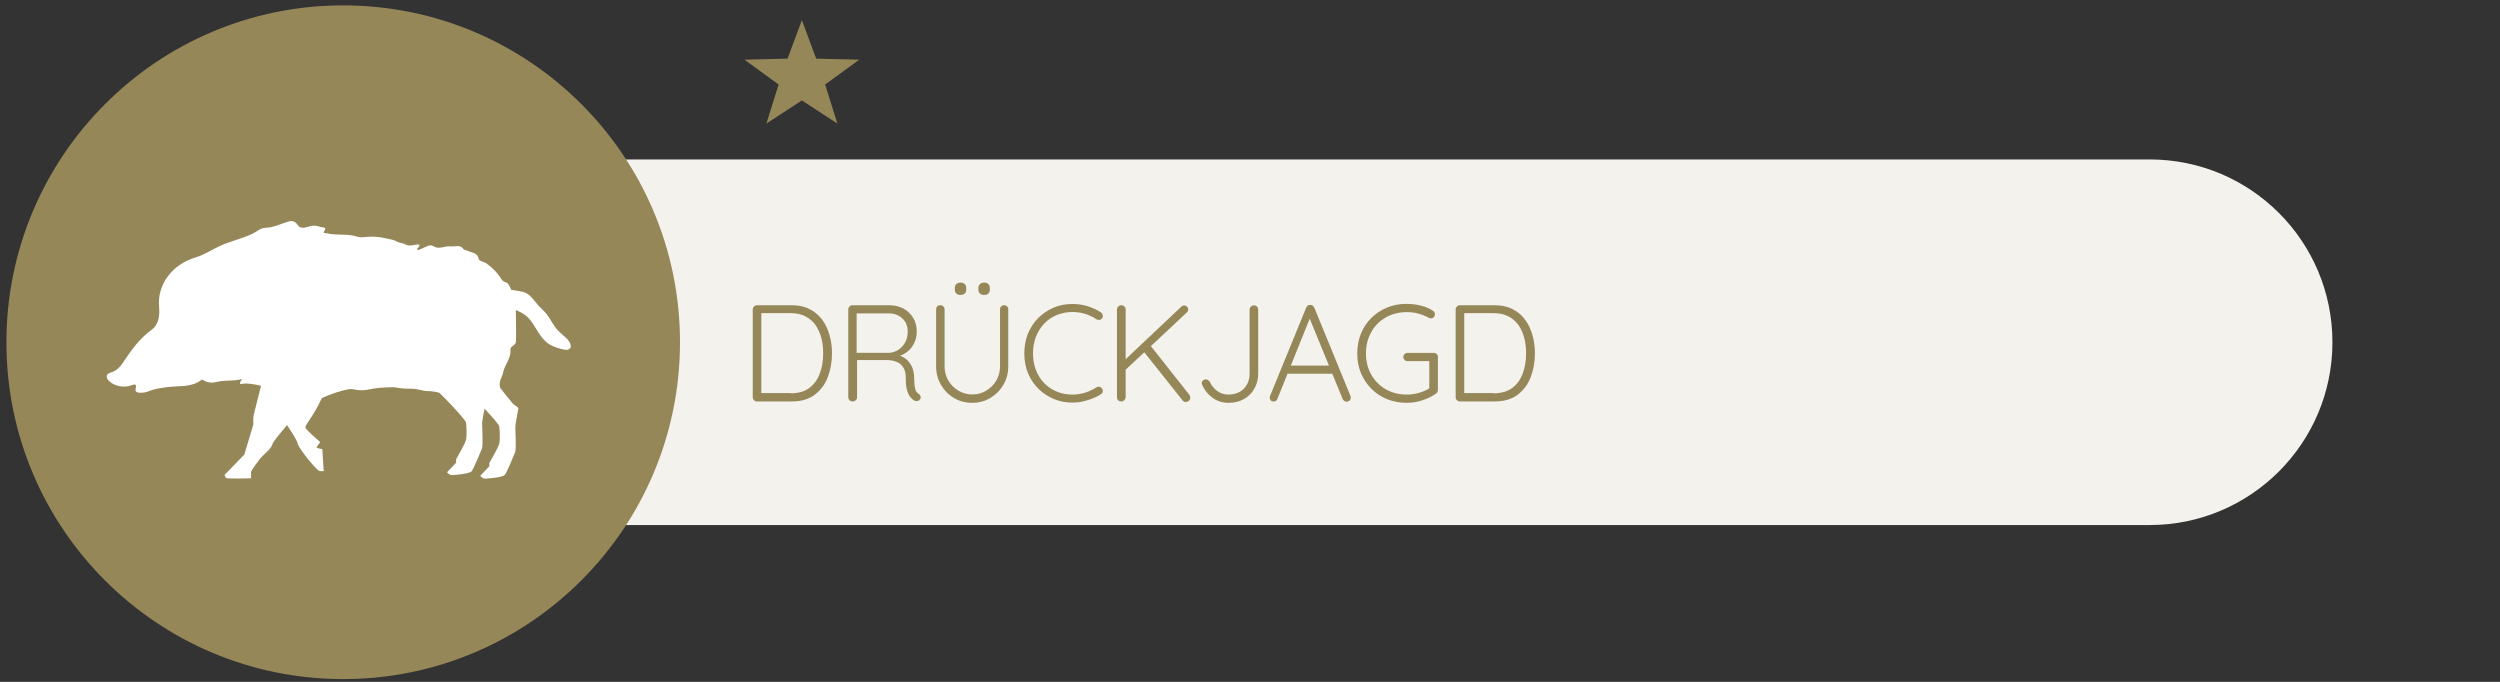
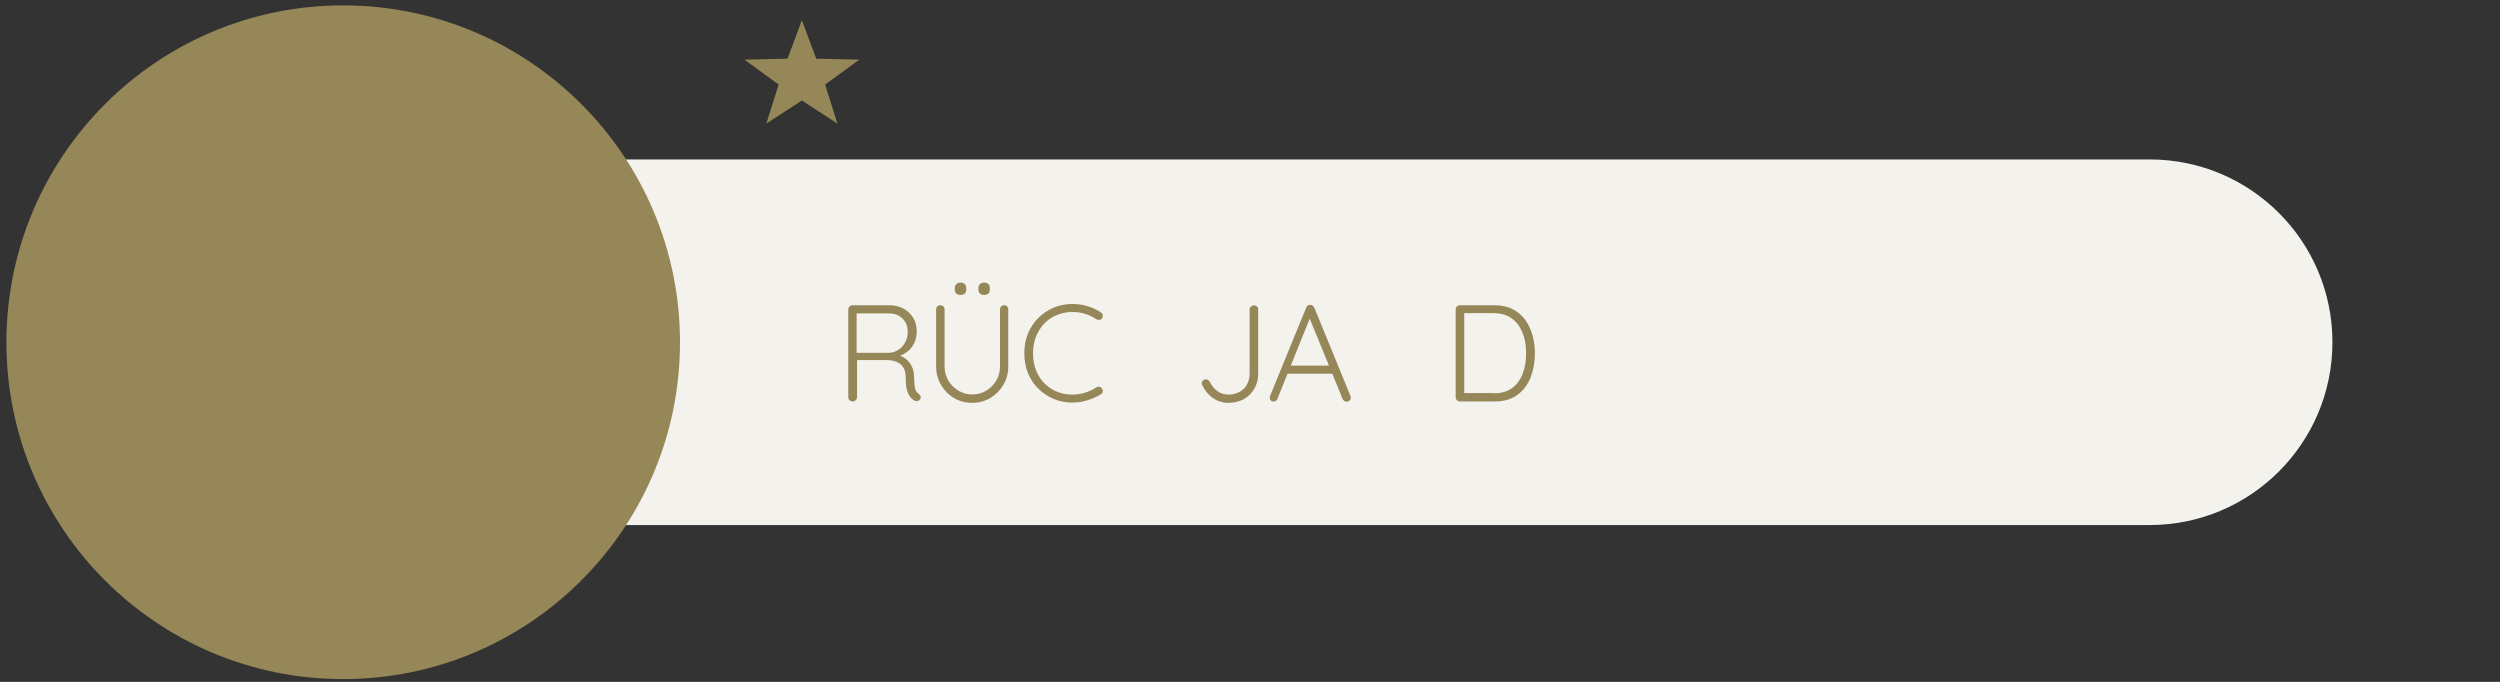
<svg xmlns="http://www.w3.org/2000/svg" xmlns:xlink="http://www.w3.org/1999/xlink" version="1.1" id="Ebene_1" x="0px" y="0px" viewBox="0 0 218.27 59.53" style="enable-background:new 0 0 218.27 59.53;" xml:space="preserve">
  <rect x="0" y="0" width="218.27" height="59.53" fill="#333333" stroke="none" />
  <style type="text/css">
	.st0{clip-path:url(#SVGID_00000128472281107925379700000003841758007268012457_);fill:#F4F2ED;}
	.st1{clip-path:url(#SVGID_00000128472281107925379700000003841758007268012457_);fill:#968759;}
	.st2{fill:#968759;}
	
		.st3{clip-path:url(#SVGID_00000163784976859105083470000012920810192549711249_);fill-rule:evenodd;clip-rule:evenodd;fill:#FFFFFF;}
</style>
  <g>
    <defs>
      <rect id="SVGID_1_" x="0.55" y="0.48" width="217.53" height="58.81" />
    </defs>
    <clipPath id="SVGID_00000078004745821850319120000011620240933623615887_">
      <use xlink:href="#SVGID_1_" style="overflow:visible;" />
    </clipPath>
    <path style="clip-path:url(#SVGID_00000078004745821850319120000011620240933623615887_);fill:#F4F2ED;" d="M187.68,45.84   c8.81,0,15.96-7.14,15.96-15.96s-7.14-15.96-15.96-15.96H46.92c-8.81,0-15.96,7.14-15.96,15.96s7.14,15.96,15.96,15.96H187.68z" />
    <path style="clip-path:url(#SVGID_00000078004745821850319120000011620240933623615887_);fill:#968759;" d="M29.96,59.29   c16.24,0,29.41-13.17,29.41-29.41c0-16.24-13.17-29.41-29.41-29.41S0.56,13.65,0.56,29.89C0.56,46.13,13.72,59.29,29.96,59.29" />
  </g>
  <g>
-     <path class="st2" d="M69.14,26.65c0.59,0,1.11,0.11,1.55,0.34s0.81,0.53,1.1,0.93c0.29,0.4,0.5,0.85,0.64,1.35   c0.14,0.5,0.21,1.03,0.21,1.58c0,0.77-0.13,1.47-0.38,2.11s-0.64,1.14-1.15,1.52s-1.17,0.57-1.97,0.57h-3.06   c-0.1,0-0.18-0.04-0.25-0.11c-0.07-0.07-0.11-0.16-0.11-0.25v-7.68c0-0.1,0.04-0.18,0.11-0.25c0.07-0.07,0.16-0.11,0.25-0.11H69.14   z M69.02,34.34c0.68,0,1.23-0.16,1.64-0.47c0.42-0.31,0.72-0.73,0.92-1.27c0.2-0.53,0.29-1.12,0.29-1.76   c0-0.46-0.05-0.91-0.16-1.33s-0.28-0.79-0.5-1.12c-0.23-0.32-0.52-0.58-0.89-0.77c-0.36-0.19-0.8-0.28-1.3-0.28h-2.63l0.08-0.11   v7.21l-0.07-0.12H69.02z" />
    <path class="st2" d="M74.46,35.05c-0.12,0-0.22-0.04-0.29-0.11c-0.08-0.07-0.11-0.16-0.11-0.25v-7.68c0-0.1,0.04-0.18,0.11-0.25   c0.07-0.07,0.16-0.11,0.25-0.11h3.24c0.46,0,0.86,0.1,1.22,0.29c0.36,0.2,0.64,0.47,0.85,0.81c0.2,0.34,0.31,0.73,0.31,1.16   c0,0.35-0.06,0.68-0.19,0.97c-0.13,0.3-0.31,0.55-0.54,0.75c-0.23,0.2-0.49,0.35-0.78,0.45l-0.42-0.13   c0.3,0.02,0.57,0.12,0.83,0.28c0.26,0.16,0.46,0.39,0.62,0.67c0.16,0.28,0.24,0.63,0.25,1.03c0.01,0.34,0.03,0.61,0.05,0.8   c0.03,0.19,0.07,0.34,0.13,0.43c0.06,0.1,0.13,0.17,0.22,0.23c0.08,0.05,0.13,0.12,0.16,0.2s0.02,0.17-0.03,0.25   c-0.03,0.06-0.08,0.11-0.14,0.14s-0.12,0.04-0.19,0.04s-0.13-0.02-0.19-0.05c-0.11-0.06-0.23-0.16-0.34-0.3   c-0.12-0.14-0.21-0.34-0.29-0.6c-0.08-0.26-0.11-0.63-0.11-1.1c0-0.31-0.05-0.57-0.15-0.77c-0.1-0.2-0.23-0.35-0.38-0.46   c-0.16-0.11-0.33-0.18-0.52-0.23s-0.37-0.07-0.53-0.07h-2.8l0.13-0.17v3.4c0,0.1-0.03,0.18-0.1,0.25   C74.64,35.01,74.56,35.05,74.46,35.05z M74.67,30.8h3.01c0.27-0.02,0.53-0.11,0.77-0.27c0.24-0.16,0.43-0.37,0.58-0.64   c0.15-0.27,0.22-0.59,0.22-0.95c0-0.46-0.15-0.83-0.46-1.13c-0.31-0.3-0.71-0.45-1.21-0.45h-2.87l0.08-0.17v3.78L74.67,30.8z" />
    <path class="st2" d="M87.67,26.65c0.11,0,0.2,0.03,0.26,0.1s0.1,0.15,0.1,0.26v4.97c0,0.59-0.14,1.13-0.42,1.61   c-0.28,0.48-0.66,0.86-1.13,1.15c-0.47,0.28-1,0.43-1.6,0.43c-0.59,0-1.13-0.14-1.6-0.43c-0.48-0.28-0.85-0.67-1.13-1.15   c-0.28-0.48-0.42-1.02-0.42-1.61v-4.97c0-0.1,0.03-0.19,0.1-0.26s0.16-0.1,0.28-0.1c0.1,0,0.18,0.03,0.25,0.1   c0.07,0.07,0.11,0.15,0.11,0.26v4.97c0,0.46,0.11,0.88,0.33,1.25c0.22,0.37,0.51,0.66,0.88,0.88c0.37,0.22,0.77,0.33,1.2,0.33   c0.45,0,0.86-0.11,1.22-0.33c0.37-0.22,0.66-0.51,0.88-0.88c0.22-0.37,0.33-0.78,0.33-1.25v-4.97c0-0.1,0.03-0.19,0.1-0.26   S87.56,26.65,87.67,26.65z M83.85,25.75c-0.15,0-0.27-0.04-0.36-0.13c-0.09-0.08-0.13-0.2-0.13-0.35v-0.12   c0-0.15,0.05-0.27,0.14-0.35s0.21-0.13,0.37-0.13c0.15,0,0.27,0.04,0.36,0.13c0.09,0.08,0.13,0.2,0.13,0.35v0.12   c0,0.16-0.04,0.28-0.13,0.36C84.13,25.71,84.01,25.75,83.85,25.75z M85.91,25.75c-0.15,0-0.27-0.04-0.36-0.13   c-0.09-0.08-0.13-0.2-0.13-0.35v-0.12c0-0.15,0.05-0.27,0.14-0.35s0.21-0.13,0.37-0.13c0.15,0,0.27,0.04,0.36,0.13   s0.13,0.2,0.13,0.35v0.12c0,0.16-0.04,0.28-0.13,0.36S86.07,25.75,85.91,25.75z" />
    <path class="st2" d="M96.11,27.27c0.1,0.06,0.15,0.15,0.17,0.25c0.02,0.1-0.01,0.2-0.07,0.29c-0.06,0.07-0.13,0.11-0.22,0.12   c-0.09,0.01-0.17-0.01-0.25-0.05c-0.3-0.2-0.63-0.36-0.98-0.47c-0.35-0.11-0.72-0.17-1.12-0.17c-0.49,0-0.94,0.09-1.36,0.26   c-0.42,0.17-0.79,0.42-1.1,0.74c-0.31,0.32-0.55,0.71-0.73,1.15c-0.17,0.44-0.26,0.92-0.26,1.45c0,0.54,0.09,1.04,0.26,1.48   s0.42,0.83,0.74,1.15c0.32,0.32,0.68,0.56,1.1,0.73s0.86,0.25,1.34,0.25c0.39,0,0.76-0.06,1.11-0.17s0.67-0.26,0.98-0.46   c0.08-0.05,0.17-0.07,0.26-0.05c0.09,0.01,0.17,0.06,0.22,0.14c0.07,0.09,0.1,0.18,0.08,0.28s-0.07,0.18-0.16,0.23   c-0.2,0.13-0.44,0.25-0.71,0.36c-0.27,0.11-0.56,0.2-0.86,0.27c-0.3,0.07-0.61,0.1-0.91,0.1c-0.58,0-1.12-0.1-1.62-0.31   s-0.95-0.5-1.34-0.88c-0.39-0.38-0.7-0.83-0.92-1.36c-0.22-0.53-0.33-1.12-0.33-1.76c0-0.62,0.11-1.2,0.32-1.72   c0.22-0.52,0.52-0.98,0.9-1.36c0.38-0.38,0.83-0.68,1.34-0.9c0.51-0.22,1.06-0.32,1.64-0.32c0.46,0,0.9,0.06,1.32,0.19   S95.77,27.04,96.11,27.27z" />
-     <path class="st2" d="M97.89,35.05c-0.11,0-0.2-0.04-0.27-0.11c-0.07-0.07-0.1-0.16-0.1-0.26v-7.66c0-0.1,0.04-0.19,0.11-0.26   c0.07-0.07,0.16-0.11,0.28-0.11c0.1,0,0.19,0.04,0.26,0.11c0.07,0.07,0.11,0.16,0.11,0.26v7.66c-0.01,0.1-0.05,0.19-0.12,0.26   C98.08,35.01,97.99,35.05,97.89,35.05z M103.39,26.67c0.1,0,0.18,0.04,0.25,0.11c0.07,0.07,0.1,0.15,0.1,0.24   c0,0.1-0.04,0.18-0.11,0.25l-5.45,5.1l-0.1-0.82l5.04-4.76C103.2,26.71,103.29,26.67,103.39,26.67z M103.52,35.1   c-0.1,0-0.19-0.04-0.26-0.13l-3.41-4.28l0.56-0.56l3.43,4.34c0.06,0.08,0.08,0.16,0.08,0.25c0,0.13-0.05,0.22-0.14,0.29   C103.7,35.07,103.61,35.1,103.52,35.1z" />
    <path class="st2" d="M107.25,35.17c-0.5,0-0.96-0.14-1.36-0.42c-0.4-0.28-0.7-0.65-0.91-1.1c-0.04-0.07-0.06-0.14-0.06-0.19   c0-0.1,0.04-0.19,0.12-0.25c0.08-0.06,0.16-0.09,0.24-0.09s0.15,0.02,0.2,0.06c0.05,0.04,0.1,0.09,0.14,0.14   c0.15,0.34,0.37,0.61,0.66,0.82s0.61,0.31,0.97,0.31c0.37,0,0.69-0.08,0.97-0.23c0.28-0.16,0.5-0.37,0.65-0.65   c0.16-0.28,0.23-0.6,0.23-0.96v-5.59c0-0.1,0.04-0.18,0.11-0.25c0.08-0.07,0.17-0.11,0.27-0.11c0.11,0,0.2,0.04,0.27,0.11   c0.07,0.07,0.1,0.16,0.1,0.25v5.59c0,0.5-0.11,0.94-0.34,1.33c-0.22,0.39-0.53,0.69-0.92,0.91   C108.21,35.06,107.76,35.17,107.25,35.17z" />
    <path class="st2" d="M114.45,27.57l-2.92,7.25c-0.03,0.08-0.08,0.14-0.13,0.18c-0.06,0.04-0.12,0.06-0.19,0.06   c-0.11,0-0.2-0.03-0.25-0.09c-0.06-0.06-0.09-0.13-0.1-0.22c-0.01-0.04,0-0.09,0.01-0.14l3.17-7.75c0.04-0.09,0.09-0.15,0.15-0.19   c0.06-0.04,0.13-0.05,0.21-0.05s0.15,0.02,0.21,0.07c0.06,0.04,0.11,0.1,0.14,0.17l3.16,7.72c0.02,0.05,0.02,0.1,0.02,0.14   c0,0.11-0.04,0.2-0.11,0.26c-0.07,0.06-0.16,0.09-0.25,0.09c-0.08,0-0.15-0.02-0.21-0.07c-0.06-0.04-0.11-0.1-0.14-0.17l-2.99-7.3   L114.45,27.57z M112.23,32.63l0.3-0.71h3.72l0.14,0.71H112.23z" />
-     <path class="st2" d="M122.82,35.17c-0.62,0-1.19-0.11-1.72-0.32c-0.53-0.22-0.99-0.52-1.37-0.91c-0.39-0.39-0.69-0.85-0.91-1.37   c-0.22-0.53-0.32-1.1-0.32-1.72s0.11-1.19,0.32-1.72c0.22-0.53,0.52-0.99,0.91-1.37c0.39-0.39,0.85-0.69,1.37-0.91   c0.53-0.22,1.1-0.32,1.72-0.32c0.42,0,0.83,0.05,1.23,0.15c0.4,0.1,0.75,0.25,1.06,0.45c0.06,0.04,0.1,0.09,0.13,0.14   c0.03,0.05,0.04,0.11,0.04,0.16c0,0.11-0.04,0.2-0.11,0.27c-0.07,0.07-0.15,0.1-0.23,0.1c-0.04,0-0.08-0.01-0.11-0.02   c-0.04-0.01-0.07-0.03-0.1-0.04c-0.27-0.15-0.57-0.27-0.89-0.36s-0.66-0.13-1.02-0.13c-0.69,0-1.3,0.16-1.84,0.47   c-0.54,0.31-0.96,0.74-1.26,1.28s-0.46,1.16-0.46,1.85c0,0.69,0.15,1.3,0.46,1.85s0.72,0.97,1.26,1.28   c0.54,0.31,1.15,0.47,1.84,0.47c0.36,0,0.72-0.05,1.09-0.16c0.36-0.1,0.68-0.24,0.94-0.42l-0.06,0.25v-2.76l0.18,0.17h-2.08   c-0.1,0-0.19-0.04-0.26-0.11c-0.07-0.07-0.11-0.16-0.11-0.25c0-0.11,0.04-0.2,0.11-0.26c0.07-0.06,0.16-0.1,0.26-0.1h2.29   c0.1,0,0.19,0.03,0.26,0.1c0.07,0.07,0.1,0.15,0.1,0.26v2.89c0,0.06-0.02,0.12-0.05,0.18c-0.03,0.06-0.08,0.1-0.13,0.14   c-0.35,0.24-0.75,0.43-1.18,0.57C123.74,35.1,123.29,35.17,122.82,35.17z" />
    <path class="st2" d="M130.51,26.65c0.59,0,1.11,0.11,1.55,0.34c0.44,0.22,0.81,0.53,1.1,0.93s0.5,0.85,0.64,1.35   c0.14,0.5,0.21,1.03,0.21,1.58c0,0.77-0.13,1.47-0.38,2.11s-0.64,1.14-1.15,1.52c-0.52,0.38-1.17,0.57-1.97,0.57h-3.06   c-0.1,0-0.18-0.04-0.25-0.11c-0.07-0.07-0.11-0.16-0.11-0.25v-7.68c0-0.1,0.04-0.18,0.11-0.25c0.07-0.07,0.16-0.11,0.25-0.11   H130.51z M130.39,34.34c0.68,0,1.23-0.16,1.64-0.47c0.42-0.31,0.72-0.73,0.92-1.27c0.2-0.53,0.29-1.12,0.29-1.76   c0-0.46-0.05-0.91-0.16-1.33s-0.28-0.79-0.5-1.12c-0.23-0.32-0.52-0.58-0.89-0.77c-0.36-0.19-0.8-0.28-1.3-0.28h-2.63l0.08-0.11   v7.21l-0.07-0.12H130.39z" />
  </g>
  <polygon class="st2" points="68.76,5.12 65,5.21 67.98,7.38 66.91,10.79 70.01,8.77 73.11,10.79 72.04,7.38 75.02,5.21 71.26,5.12   70.01,1.76 " />
  <rect x="6.47" y="14.91" class="st2" width="46.21" height="31.18" />
  <g>
    <defs>
      <rect id="SVGID_00000113342458991277568080000003596264016608841642_" x="9.32" y="19.29" width="40.5" height="22.49" />
    </defs>
    <clipPath id="SVGID_00000064353731802861446960000015703233219802860940_">
      <use xlink:href="#SVGID_00000113342458991277568080000003596264016608841642_" style="overflow:visible;" />
    </clipPath>
-     <path style="clip-path:url(#SVGID_00000064353731802861446960000015703233219802860940_);fill-rule:evenodd;clip-rule:evenodd;fill:#FFFFFF;" d="   M9.63,32.54c0.66-0.17,0.99-0.69,1.29-1.15c0.65-0.97,1.33-1.88,2.3-2.58c0.66-0.48,0.73-1.29,0.67-1.99   c-0.19-2,1.18-3.75,3.17-4.34c0.72-0.21,1.34-0.62,2-0.94c0.97-0.47,2.04-0.68,3-1.14c0.37-0.18,0.66-0.49,1.11-0.51   c0.71-0.02,1.33-0.34,1.99-0.54c0.34-0.11,0.62-0.03,0.83,0.29c0.18,0.28,0.48,0.29,0.78,0.19c0.41-0.14,0.82-0.18,1.23-0.01   c0.17,0.07,0.61-0.05,0.28,0.4c-0.1,0.14,0.15,0.13,0.26,0.15c0.86,0.21,1.77,0,2.63,0.29c0.26,0.09,0.59,0.05,0.86,0.02   c0.61-0.06,1.18,0.01,1.76,0.15c0.28,0.07,0.56,0.09,0.82,0.24c0.23,0.14,0.55,0.14,0.74,0.25c0.44,0.26,0.85-0.01,1.25,0.03   c0.1,0.24-0.21,0.25-0.18,0.44c0.04,0.01,0.09,0.05,0.13,0.03c0.23-0.09,0.46-0.2,0.69-0.3c0.22-0.1,0.39-0.16,0.65,0   c0.45,0.28,0.94-0.07,1.43-0.01c0.41,0.05,0.86-0.21,1.17,0.27c0.03,0.04,0.14,0.03,0.2,0.06c0.39,0.23,0.99,0.14,1.11,0.79   c0.03,0.17,0.45,0.21,0.67,0.37c0.53,0.37,0.96,0.81,1.28,1.34c0.12,0.19,0.27,0.28,0.47,0.33c0.11,0.03,0.27,0.27,0.41,0.63   c0.46,0.1,0.97,0.1,1.36,0.32c0.39,0.22,0.67,0.67,1,1.03c0.22,0.25,0.48,0.46,0.68,0.71c0.36,0.43,0.59,0.97,0.96,1.4   c0.24,0.27,0.53,0.49,0.8,0.75c0.22,0.22,0.42,0.45,0.4,0.82c-0.05,0.06-0.1,0.12-0.17,0.16c-0.15,0.09-0.36,0.05-0.57,0   c-0.53-0.13-0.99-0.29-1.36-0.6c-0.35-0.28-0.62-0.69-0.87-1.1c-0.25-0.4-0.48-0.81-0.8-1.11c-0.29-0.27-0.66-0.46-1.03-0.61h0   c0.01,0.11,0.01,0.22,0.01,0.33c0,0.9,0.04,1.99,0,2.45c-0.03,0.33-0.51,0.36-0.48,0.69c0.08,0.75-0.5,1.29-0.63,1.97   c-0.09,0.45-0.45,0.86-0.25,1.37c0,0,0.85,1.08,1.07,1.33c0.22,0.24,0.53,0.32,0.5,0.48c-0.02,0.16-0.26,1.34-0.26,1.61   c0,0.28,0.1,1.89-0.02,2.19c-0.12,0.3-0.72,1.78-0.91,1.98c-0.19,0.21-1.5,0.32-1.72,0.32c-0.22,0-0.41-0.25-0.41-0.25l0.79-0.83   v-0.28c0,0,0.79-1.36,0.87-1.7c0.08-0.35,0.04-1.22,0-1.5c-0.02-0.14-0.59-0.81-1.29-1.55c-0.08,0.41-0.21,1.1-0.21,1.31   c0,0.28,0.1,1.89-0.02,2.19c-0.12,0.3-0.72,1.77-0.91,1.98c-0.19,0.21-1.5,0.32-1.72,0.32c-0.22,0-0.41-0.25-0.41-0.25l0.79-0.83   V40.1c0,0,0.79-1.36,0.87-1.7c0.08-0.35,0.04-1.22,0-1.5c-0.02-0.17-0.93-1.2-1.86-2.14c-0.15-0.16-0.31-0.31-0.46-0.46   c-0.49-0.17-1.2-0.16-1.2-0.16c-0.91-0.17-0.82-0.21-1.61-0.21c-0.79,0-0.85-0.14-1.41-0.12c-0.67,0.02-1.32,0.05-1.98,0.2   c-0.43,0.1-0.93,0.08-1.37-0.03c-0.35-0.08-1.47,0.27-2.1,0.52h0c-0.13,0.05-0.39,0.16-0.6,0.25c-0.01,0.02-0.02,0.04-0.03,0.06   c-0.62,1.38-1.41,2.28-1.41,2.49c0,0.21,1.26,1.24,1.29,1.29c0.02,0.05-0.33,0.42-0.31,0.48c0.02,0.07,0.5,0.14,0.5,0.14l0.12,1.89   h0.12c0,0-0.33,0.09-0.52,0c-0.19-0.09-0.69-0.67-0.88-0.9c-0.19-0.23-0.91-1.15-0.98-1.45c-0.07-0.3-0.45-0.9-0.83-1.47   c-0.03-0.05-0.07-0.11-0.11-0.17c-0.56,0.68-1.23,1.45-1.28,1.69c-0.08,0.37-0.83,0.95-1.04,1.2c-0.2,0.25-0.82,1.09-0.82,1.21   v0.54c0,0.03-1.94,0.05-2.12,0c-0.18-0.05-0.18-0.3-0.18-0.3l1.71-1.76l0.79-2.62c0,0-0.03-0.57,0.03-0.84   c0.03-0.15,0.35-1.42,0.64-2.55c-0.54-0.11-1.06-0.25-1.62-0.17c-0.09,0.01-0.22,0.04-0.22-0.07c0-0.1,0.1-0.19,0.19-0.35   c-0.74,0.22-1.44,0.07-2.13,0.24c-0.42,0.1-0.89,0.13-1.29-0.16c-0.08-0.06-0.14,0-0.19,0.04c-0.88,0.64-1.95,0.45-2.93,0.59   c-0.55,0.08-1.08,0.13-1.59,0.35c-0.24,0.1-0.49,0.14-0.75,0.14c-0.29,0-0.49-0.07-0.41-0.39c0.11-0.45-0.15-0.34-0.39-0.25   c-0.63,0.24-1.53,0.05-1.97-0.41C9.23,32.96,9.25,32.64,9.63,32.54" />
  </g>
  <g>
</g>
  <g>
</g>
  <g>
</g>
  <g>
</g>
  <g>
</g>
  <g>
</g>
</svg>